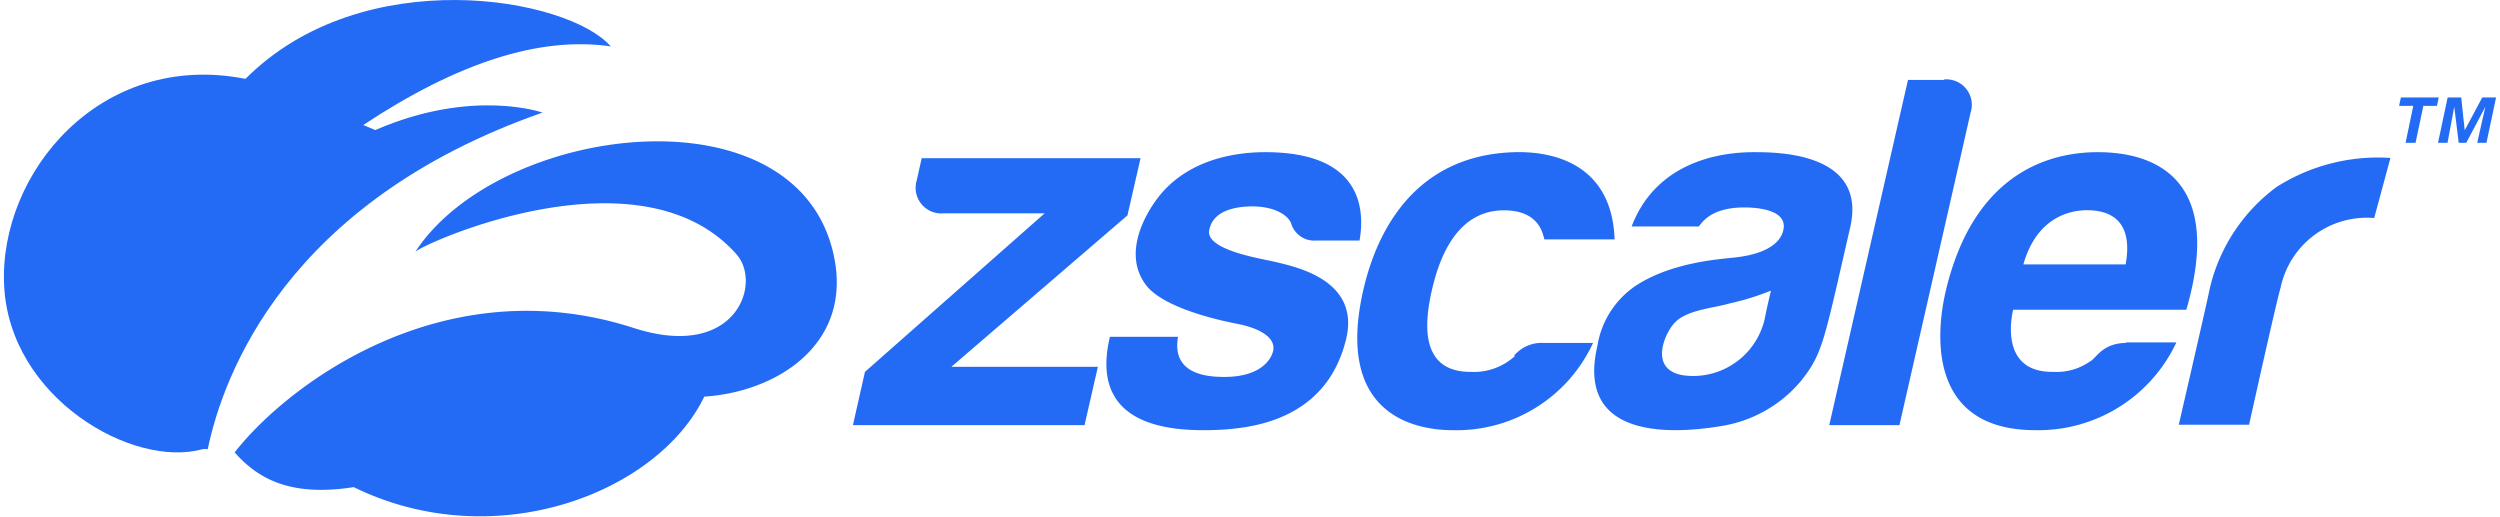
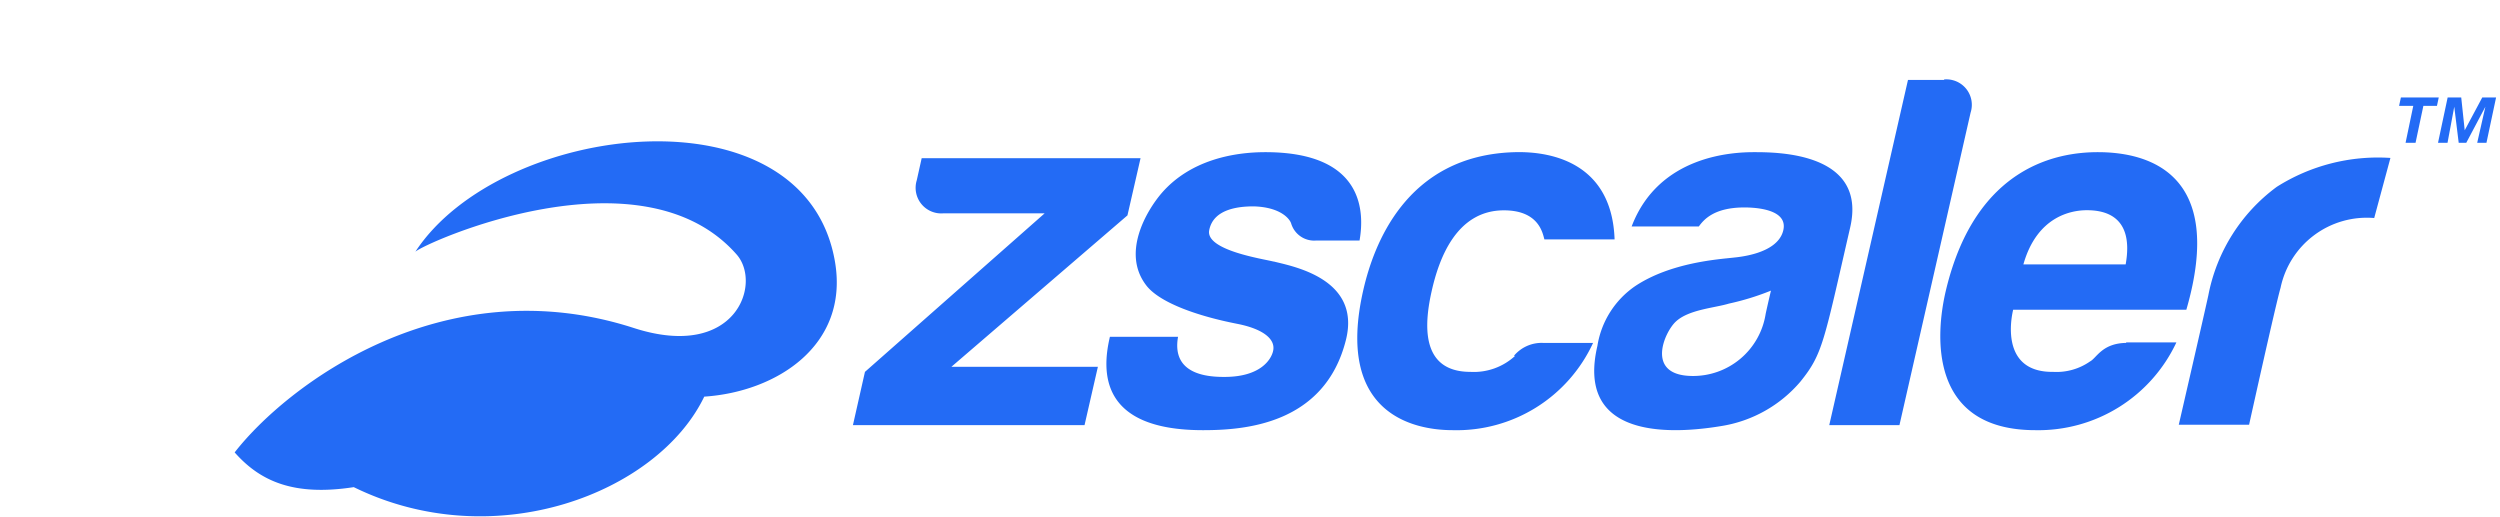
<svg xmlns="http://www.w3.org/2000/svg" width="208" height="43" viewBox="0 0 208 43" fill="none" aria-hidden="true" class="mainNav_logo__pnDTX">
  <path d="M93.804 17.92l1.09-4.76h-18.21l-.41 1.84a2.13 2.13 0 002.2 2.75h8.44l-14.95 13.19-1 4.43h19.27l1.11-4.85h-12.19l14.65-12.6zm12.14 3.84c-.85-.22-5.64-.93-5.34-2.59.34-1.85 2.6-2 3.71-2 2.27.07 3 1.07 3.11 1.42a1.998 1.998 0 002.1 1.42h3.59c.39-2.22.5-7.35-7.84-7.35-2.68 0-6.24.67-8.61 3.39-1.26 1.46-3.44 5.08-1.21 7.8 1.17 1.38 4.21 2.45 7.47 3.09 2.11.41 3.22 1.25 3 2.25-.14.67-1 2.18-4.08 2.17-1.39 0-4.39-.21-3.83-3.34h-5.67c-.67 2.84-.91 7.77 7.74 7.77 3.34 0 10.13-.42 11.9-7.52 1.27-5.11-4.48-6.12-6-6.51h-.04zm20.11 7.85a5.063 5.063 0 01-3.71 1.33c-4.29 0-3.8-4.2-3.22-6.76.58-2.56 2-6.68 6-6.68 2.89 0 3.22 1.87 3.37 2.42h5.84c-.21-6.16-4.93-7.34-8.27-7.26-9.16.23-11.81 7.88-12.63 11.44-2.39 10.39 4.25 11.69 7.43 11.69a12.501 12.501 0 0011.68-7.26h-4.17a3.004 3.004 0 00-2.42 1.08h.1zm23.75 2.13a10.87 10.87 0 01-6.61 3.71c-5.07.84-12 .63-10.29-6.67a7.436 7.436 0 013.18-5c2.93-1.93 6.83-2.2 8.09-2.34.43-.05 3.62-.29 4.17-2.18.55-1.89-2.39-2-3.21-2-2.51 0-3.37 1-3.79 1.58h-5.59c2.26-5.95 8.49-6.18 10.18-6.18 1.88 0 9.45 0 8 6.27-2.2 9.56-2.28 10.51-4.13 12.81zm-2.46-7.56c-1.133.46-2.305.82-3.5 1.08-1.17.36-3.36.49-4.43 1.51-.92.86-2.53 4.43 1.3 4.51a6.108 6.108 0 006.19-5.17c.19-.88.44-1.93.44-1.93zm14.4-17.53h-3l-6.55 28.72h5.84l5.92-26a2.118 2.118 0 00-2.2-2.76l-.01.04zm15.15 21.84h4.18a12.68 12.68 0 01-11.73 7.3c-8.89 0-8.34-7.93-7.43-11.69 2.52-10.45 9.51-11.44 12.63-11.44 4.15 0 10.66 1.72 7.36 13.11h-14.41c-.35 1.51-.65 5.22 3.33 5.17a4.87 4.87 0 003.07-.87c.54-.28 1-1.51 3-1.54v-.04zm-8.55-6.49h8.51c.73-4.08-1.8-4.51-3.23-4.51-1.22 0-4.13.45-5.28 4.51zm21.05-6.43a14.62 14.62 0 00-5.66 9c-.35 1.62-2.46 10.77-2.46 10.77h5.85s2.22-10.04 2.62-11.4a7.333 7.333 0 017.79-5.8l1.35-5a15.75 15.75 0 00-9.48 2.42l-.01.01zm10.21-6.76l.15-.7h3.15l-.15.7h-1.13l-.65 3.07h-.83l.64-3.07h-1.18zm5.17-.7l.29 2.73 1.46-2.73h1.15l-.8 3.77h-.77l.68-3-1.59 3h-.63l-.37-3-.56 3h-.79l.8-3.77h1.13zM69.484 21.86c1.12 6.87-4.85 10.74-10.89 11.14-3.85 8-17.41 13.29-29.16 7.53-5 .77-7.79-.49-9.91-2.89 4.3-5.53 17.31-15.49 33.21-10.35 8.49 2.74 10.69-3.7 8.55-6.12-8-9.09-26.09-.9-26.73-.22 7.1-10.86 32.5-13.91 34.93.91z" fill="#236BF5" />
-   <path d="M45.134 9.37s-5.79-2.07-13.91 1.45l-1-.42c7.86-5.2 14.72-7.4 20.59-6.54-3.55-4.09-20.62-7.1-30.39 2.7C8.344 4.18-.116 14.42.344 23.77c.46 9.35 10.71 15.23 16.52 13.6.14-.02.28-.02.42 0 1.29-6.18 6.55-20.56 27.85-28z" fill="#236BF5" />
</svg>